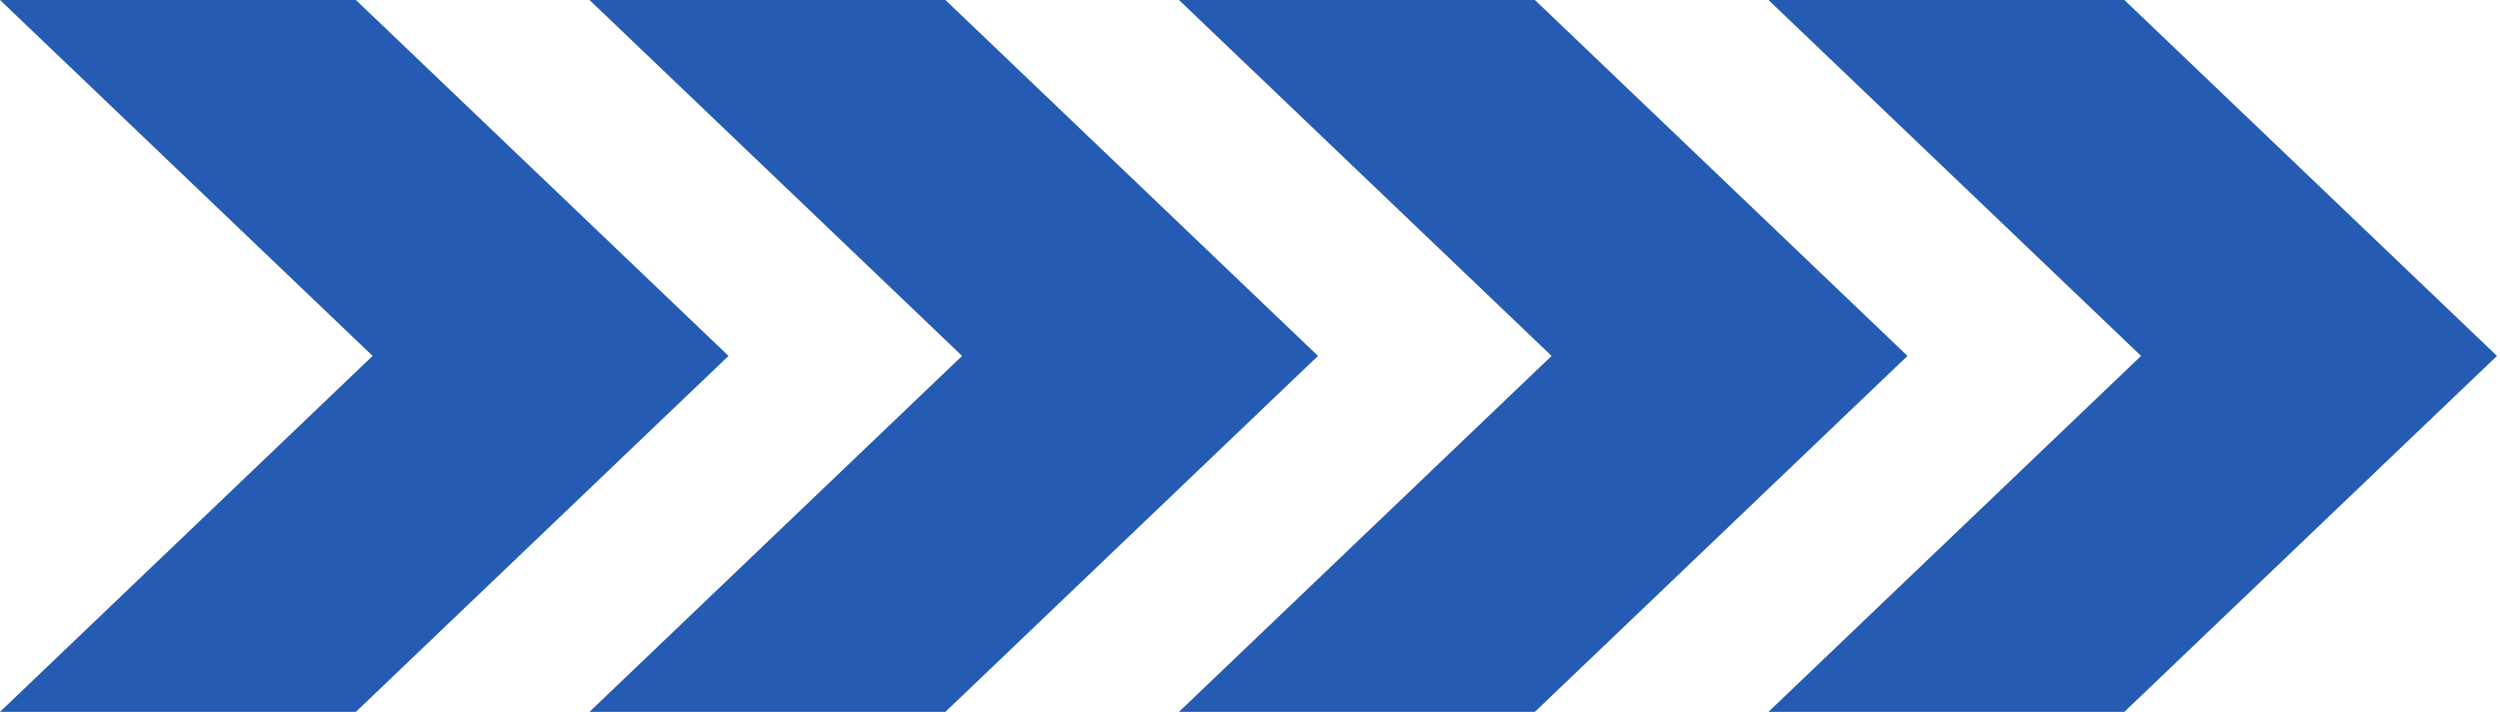
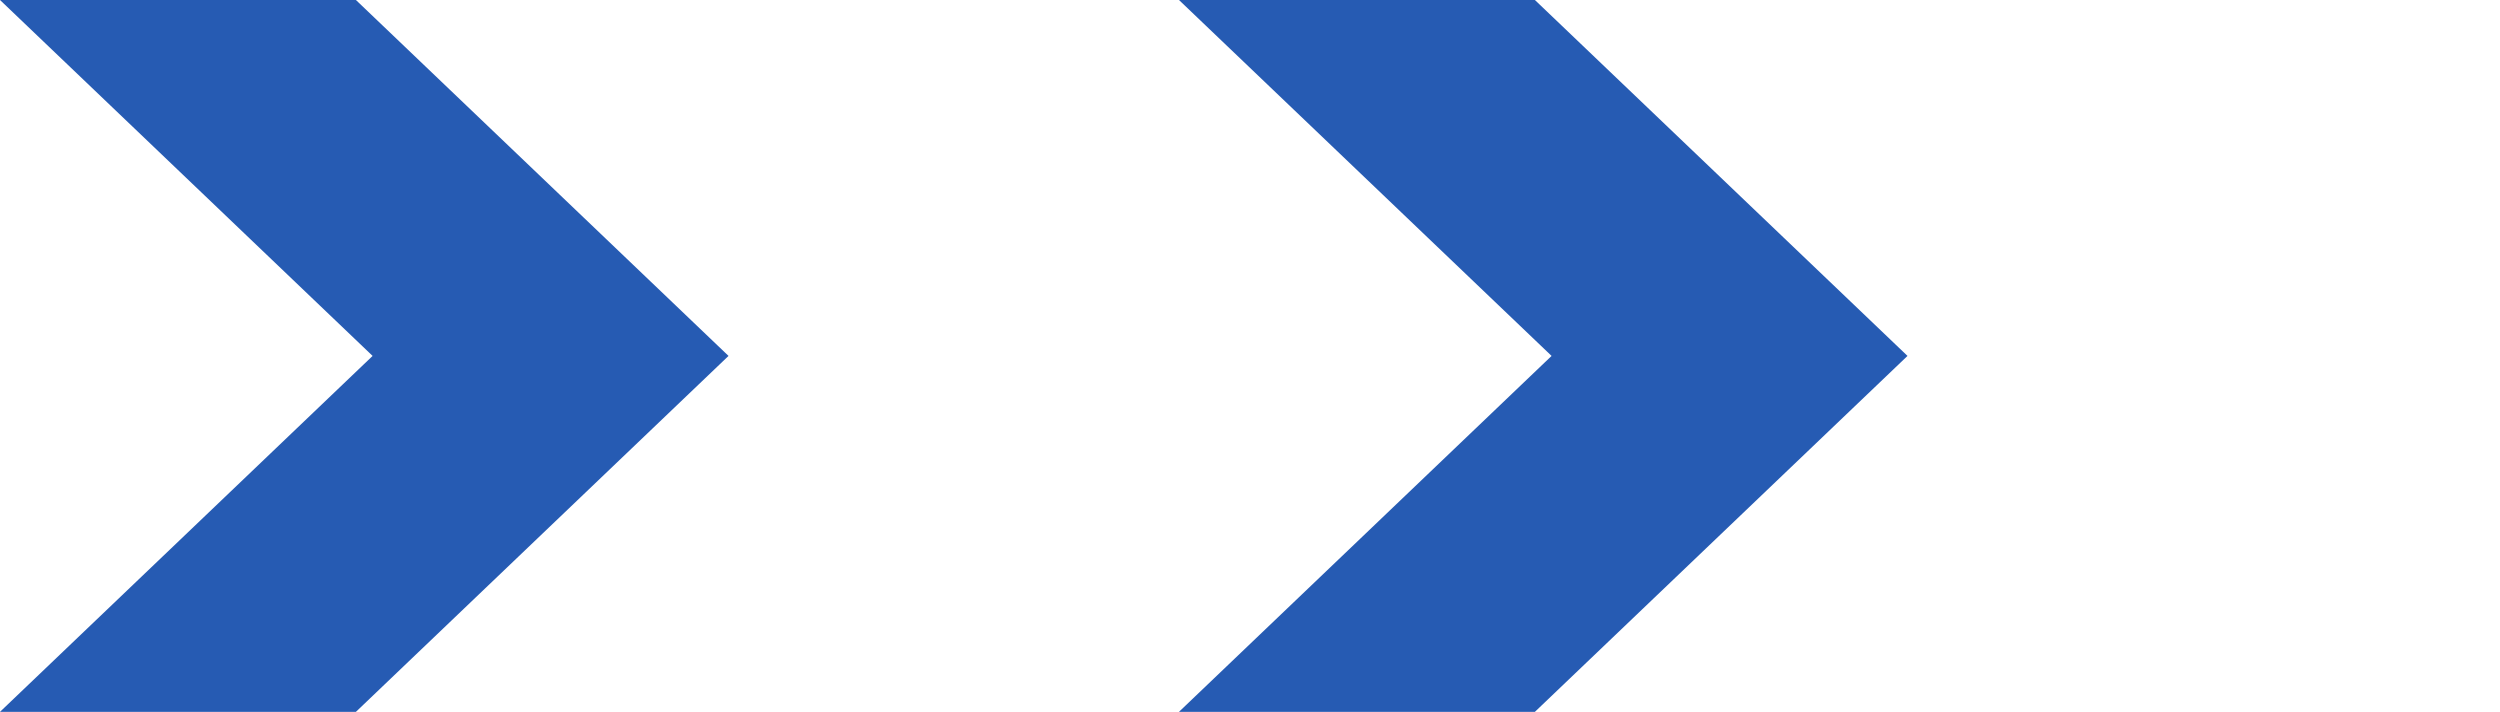
<svg xmlns="http://www.w3.org/2000/svg" width="583" height="166" viewBox="0 0 583 166" fill="none">
  <path d="M0 0H83L169.891 83L83 166H0L86.891 83L0 0Z" fill="#265BB3" />
-   <path d="M137.469 0H220.469L307.359 83L220.469 166H137.469L224.359 83L137.469 0Z" fill="#265BB3" />
  <path d="M274.938 0H357.938L444.828 83L357.938 166H274.938L361.828 83L274.938 0Z" fill="#265BB3" />
-   <path d="M412.406 0H495.406L582.297 83L495.406 166H412.406L499.297 83L412.406 0Z" fill="#265BB3" />
</svg>